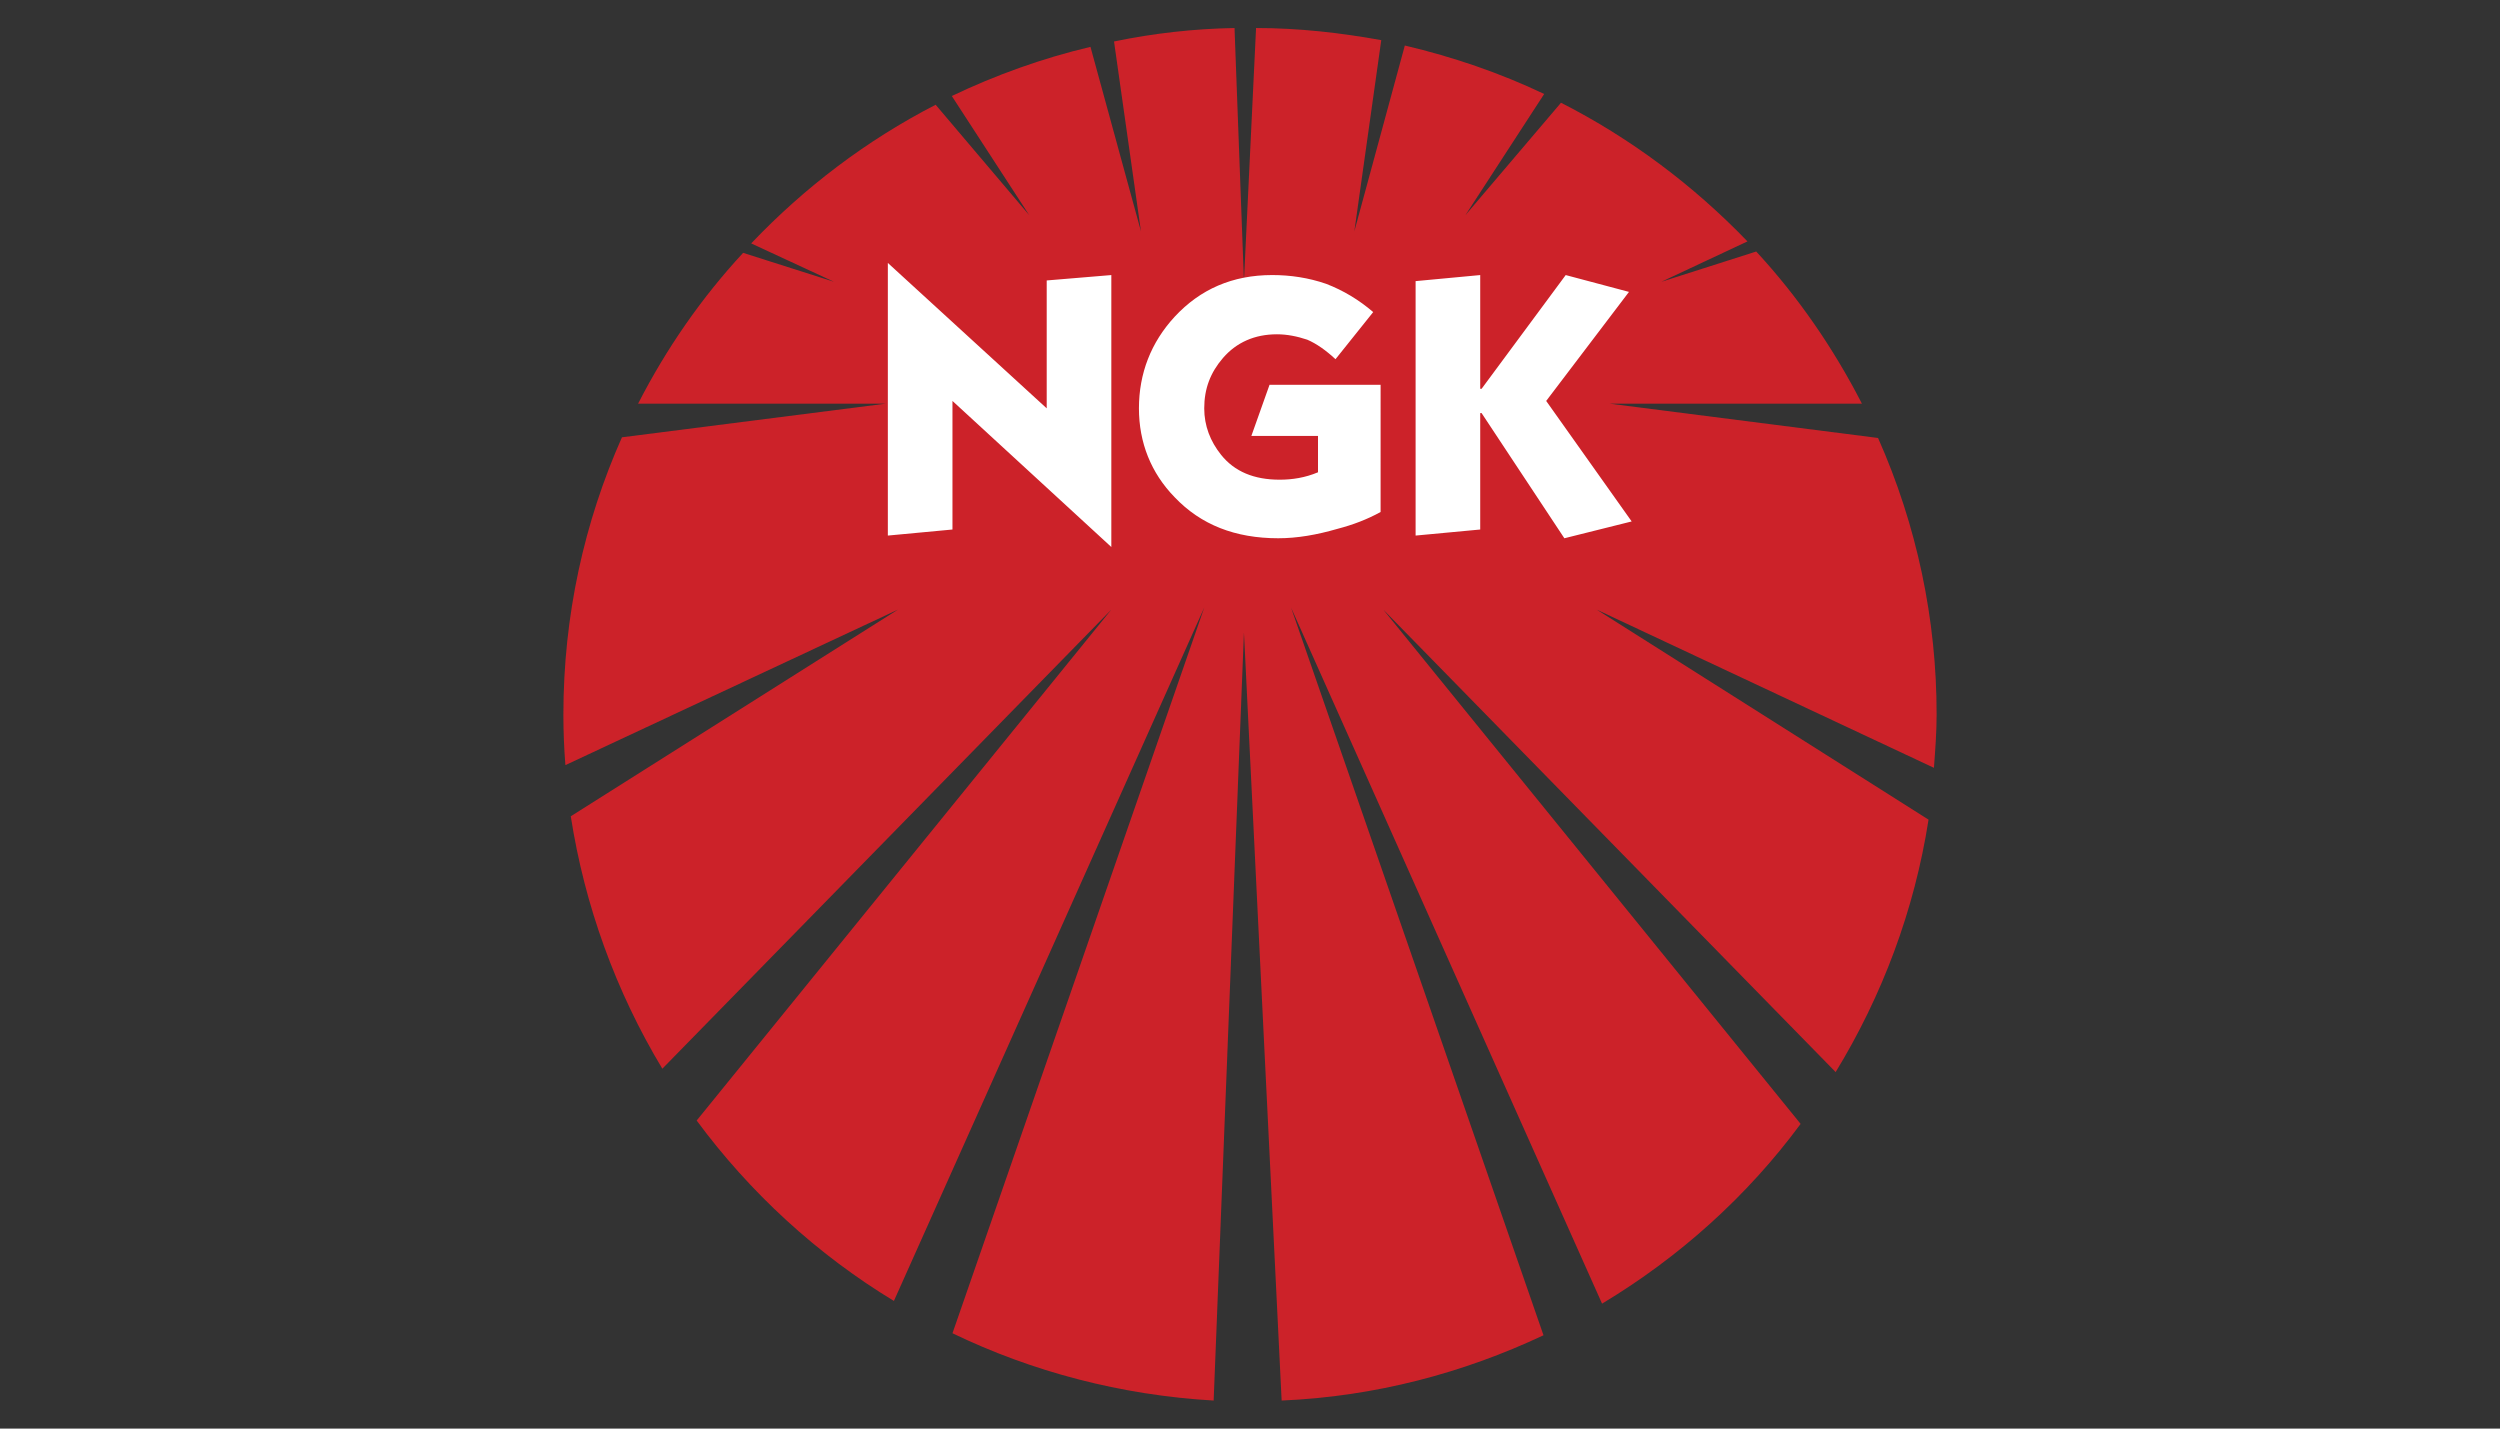
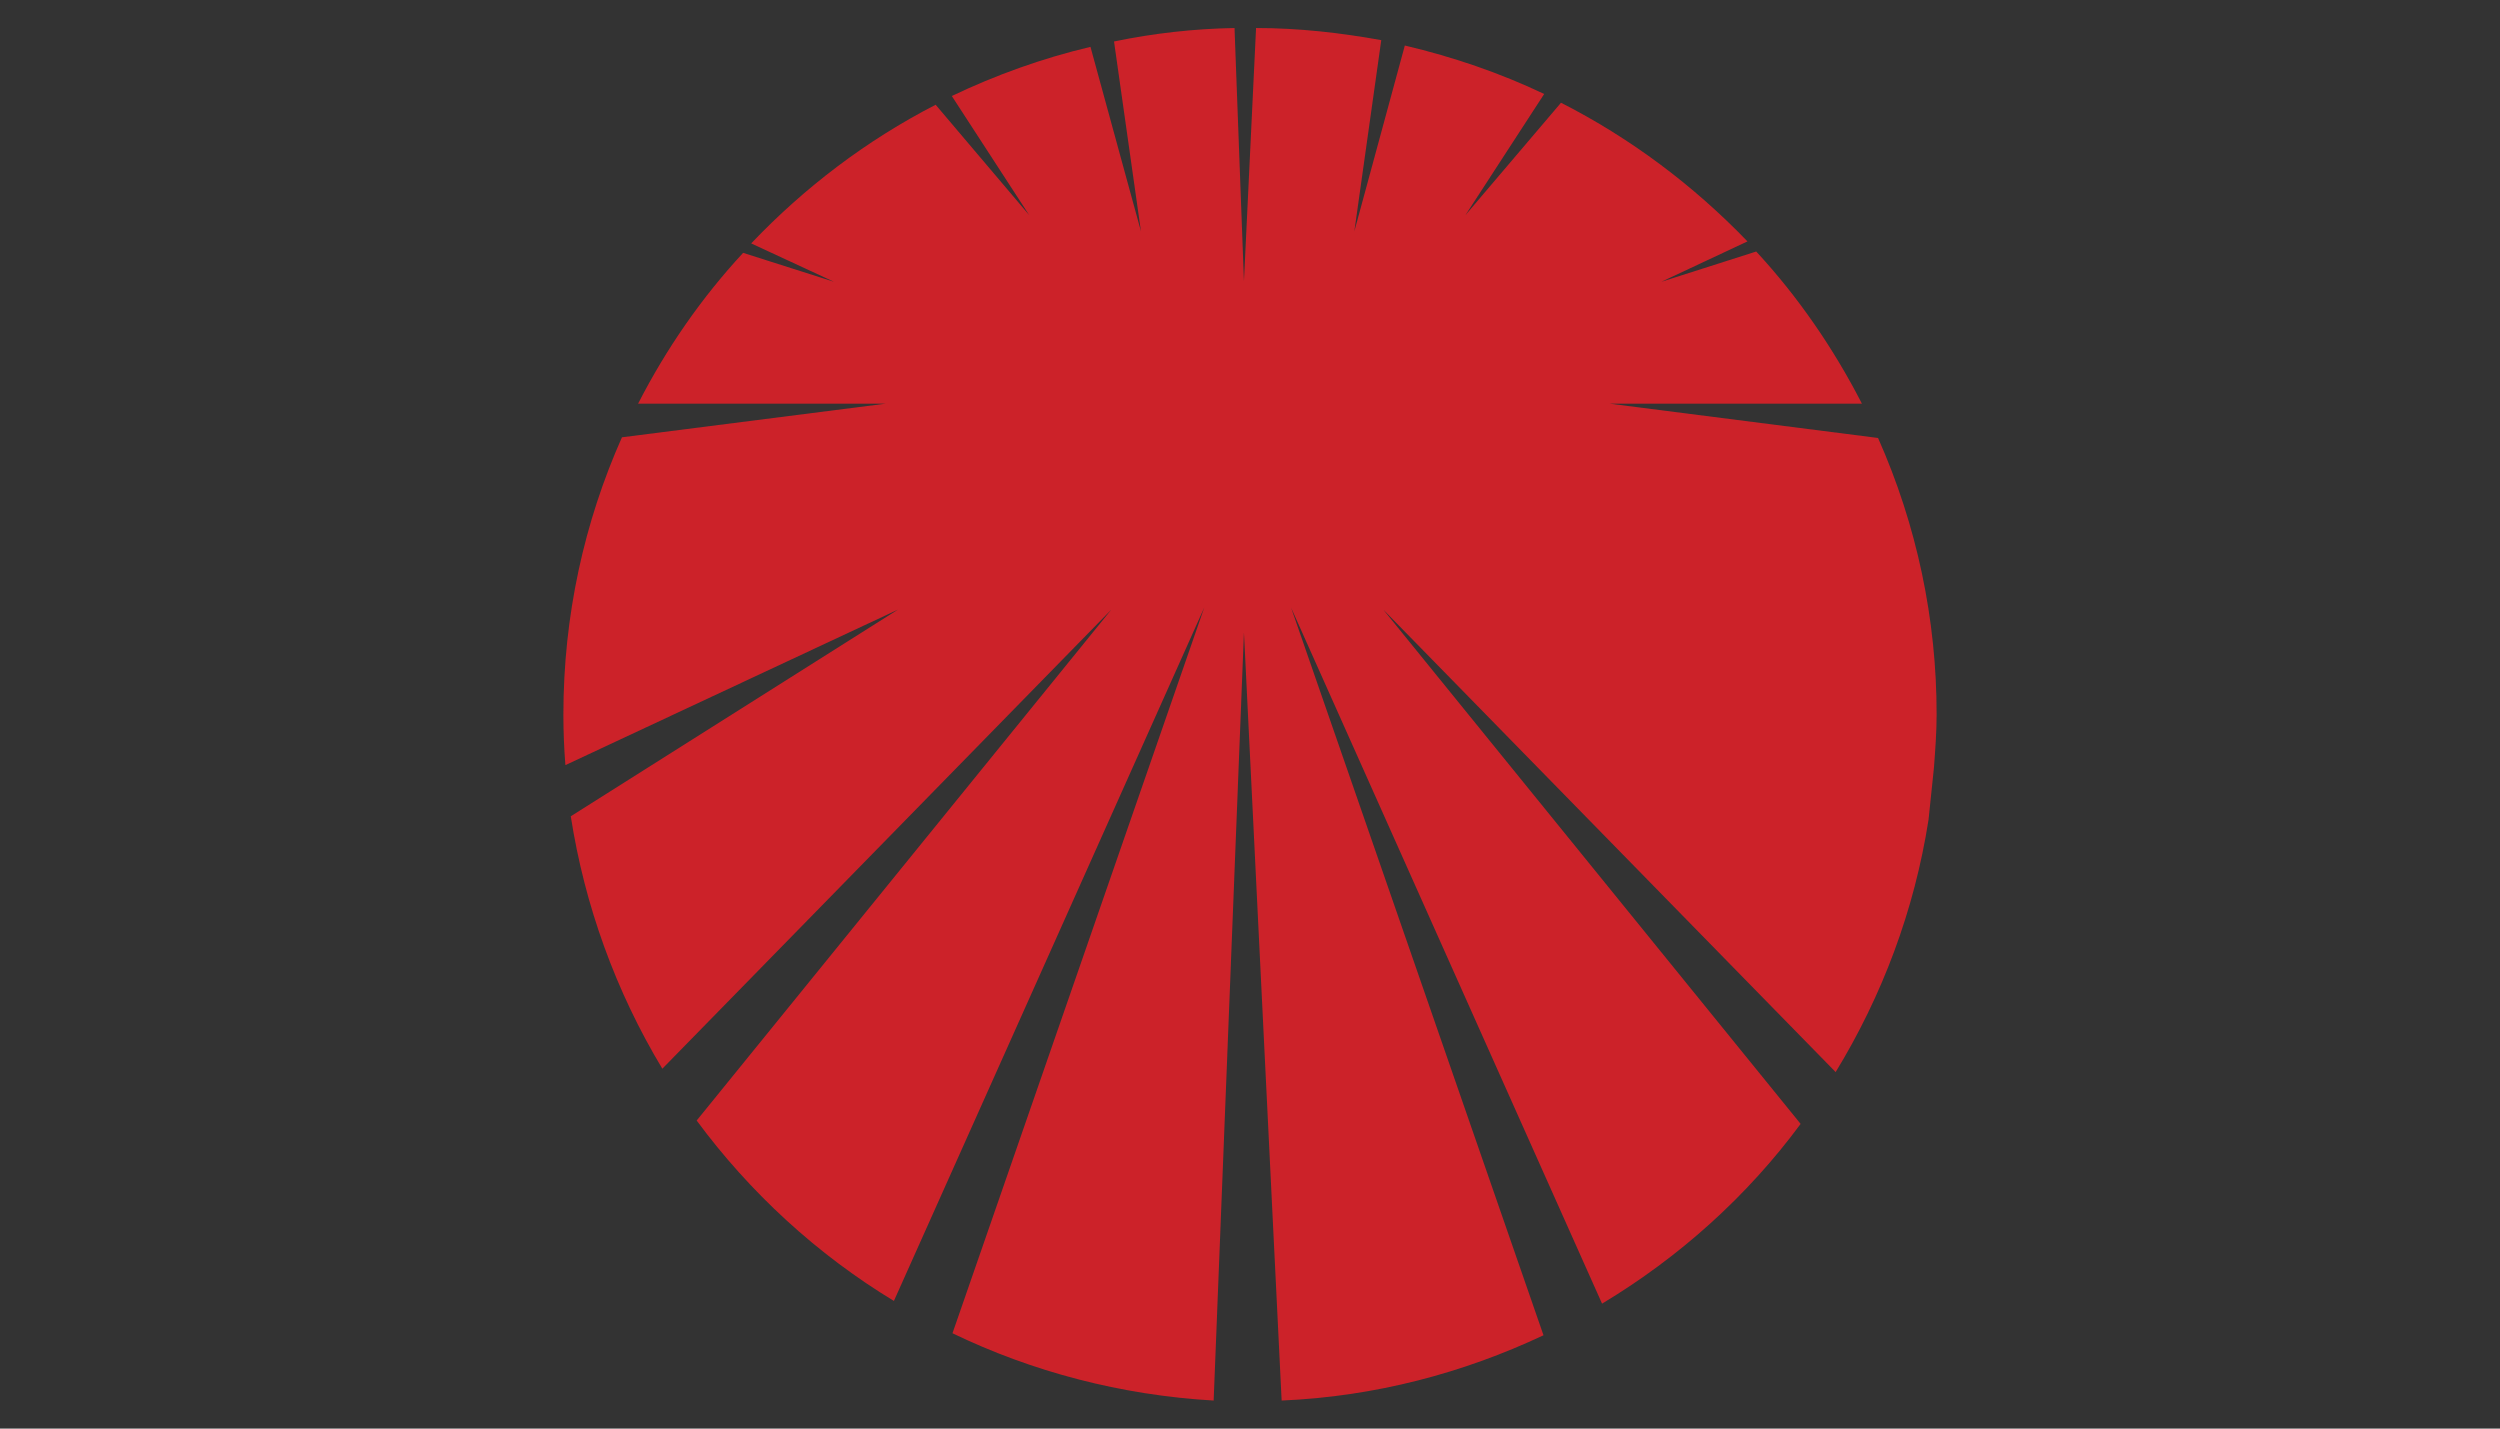
<svg xmlns="http://www.w3.org/2000/svg" width="350" height="200" viewBox="0 0 350 200" fill="none">
  <rect x="0" y="0" width="350" height="200" fill="#333333" stroke="none" />
-   <path fill-rule="evenodd" clip-rule="evenodd" d="M175.848 3.923C181.785 3.923 187.628 4.583 193.377 5.619L189.608 32.383L196.676 6.372C203.462 7.974 210.058 10.236 216.185 13.158L205.159 30.122L218.541 14.383C228.342 19.378 237.107 25.975 244.645 33.797L232.583 39.452L245.87 35.212C251.713 41.526 256.708 48.782 260.667 56.51H225.326L262.927 61.316C268.347 73.509 271.141 86.706 271.126 100.05C271.126 102.5 270.936 105.044 270.75 107.494L223.534 85.346L269.996 114.75C268.014 127.47 263.491 139.441 256.99 150.09L193.66 85.346L252.088 157.346C244.643 167.431 235.126 176.006 224.288 182.509L180.748 85.062L216.09 186.937C204.876 192.216 192.528 195.514 179.43 196.077L174.153 88.549L169.912 196.077C156.907 195.325 144.466 192.026 133.347 186.655L168.592 85.062L125.147 182.132C114.403 175.627 104.979 166.958 97.534 156.874L155.586 85.346L92.727 149.619C86.206 138.78 81.853 126.778 79.91 114.279L125.712 85.346L79.156 107.116C78.969 104.765 78.874 102.407 78.874 100.049C78.874 86.195 81.795 73.095 87.074 61.222L124.016 56.509H89.335C93.294 48.781 98.194 41.712 104.037 35.399L116.759 39.451L105.168 34.078C112.613 26.258 121.283 19.661 130.99 14.665L144.09 30.12L133.252 13.441C139.378 10.518 145.881 8.163 152.666 6.56L159.734 32.383L155.964 5.808C161.516 4.653 167.164 4.022 172.833 3.923L174.153 39.357L175.848 3.923Z" fill="#CC2229" />
-   <path fill-rule="evenodd" clip-rule="evenodd" d="M155.586 76.582L133.345 56.132V74.132L124.298 74.98V36.812L146.539 57.168V39.263L155.586 38.509V76.582ZM193.283 71.681C191.397 72.718 189.418 73.472 187.251 74.037C184.329 74.885 181.596 75.356 178.958 75.356C172.927 75.356 168.121 73.471 164.446 69.607C161.147 66.214 159.451 61.975 159.451 57.167C159.451 52.268 161.147 47.931 164.446 44.351C168.027 40.488 172.552 38.507 178.112 38.507C180.656 38.507 183.201 38.885 185.652 39.733C188.101 40.674 190.269 41.995 192.248 43.691L186.97 50.288C185.652 49.063 184.33 48.12 183.012 47.555C181.599 47.084 180.184 46.801 178.77 46.801C175.661 46.801 173.117 47.932 171.232 50.099C169.442 52.172 168.593 54.434 168.593 57.167C168.593 59.617 169.442 61.785 170.949 63.67C172.834 66.026 175.567 67.157 179.147 67.157C180.94 67.157 182.728 66.874 184.52 66.12V61.032H175.19L177.735 53.87H193.284L193.283 71.681ZM228.435 73.002L219.011 75.357L207.419 57.828H207.231V74.132L198.184 74.98V39.357L207.231 38.509V54.435H207.419L219.199 38.509L228.058 40.865L216.466 56.132L228.435 73.002Z" fill="white" />
+   <path fill-rule="evenodd" clip-rule="evenodd" d="M175.848 3.923C181.785 3.923 187.628 4.583 193.377 5.619L189.608 32.383L196.676 6.372C203.462 7.974 210.058 10.236 216.185 13.158L205.159 30.122L218.541 14.383C228.342 19.378 237.107 25.975 244.645 33.797L232.583 39.452L245.87 35.212C251.713 41.526 256.708 48.782 260.667 56.51H225.326L262.927 61.316C268.347 73.509 271.141 86.706 271.126 100.05C271.126 102.5 270.936 105.044 270.75 107.494L269.996 114.75C268.014 127.47 263.491 139.441 256.99 150.09L193.66 85.346L252.088 157.346C244.643 167.431 235.126 176.006 224.288 182.509L180.748 85.062L216.09 186.937C204.876 192.216 192.528 195.514 179.43 196.077L174.153 88.549L169.912 196.077C156.907 195.325 144.466 192.026 133.347 186.655L168.592 85.062L125.147 182.132C114.403 175.627 104.979 166.958 97.534 156.874L155.586 85.346L92.727 149.619C86.206 138.78 81.853 126.778 79.91 114.279L125.712 85.346L79.156 107.116C78.969 104.765 78.874 102.407 78.874 100.049C78.874 86.195 81.795 73.095 87.074 61.222L124.016 56.509H89.335C93.294 48.781 98.194 41.712 104.037 35.399L116.759 39.451L105.168 34.078C112.613 26.258 121.283 19.661 130.99 14.665L144.09 30.12L133.252 13.441C139.378 10.518 145.881 8.163 152.666 6.56L159.734 32.383L155.964 5.808C161.516 4.653 167.164 4.022 172.833 3.923L174.153 39.357L175.848 3.923Z" fill="#CC2229" />
</svg>